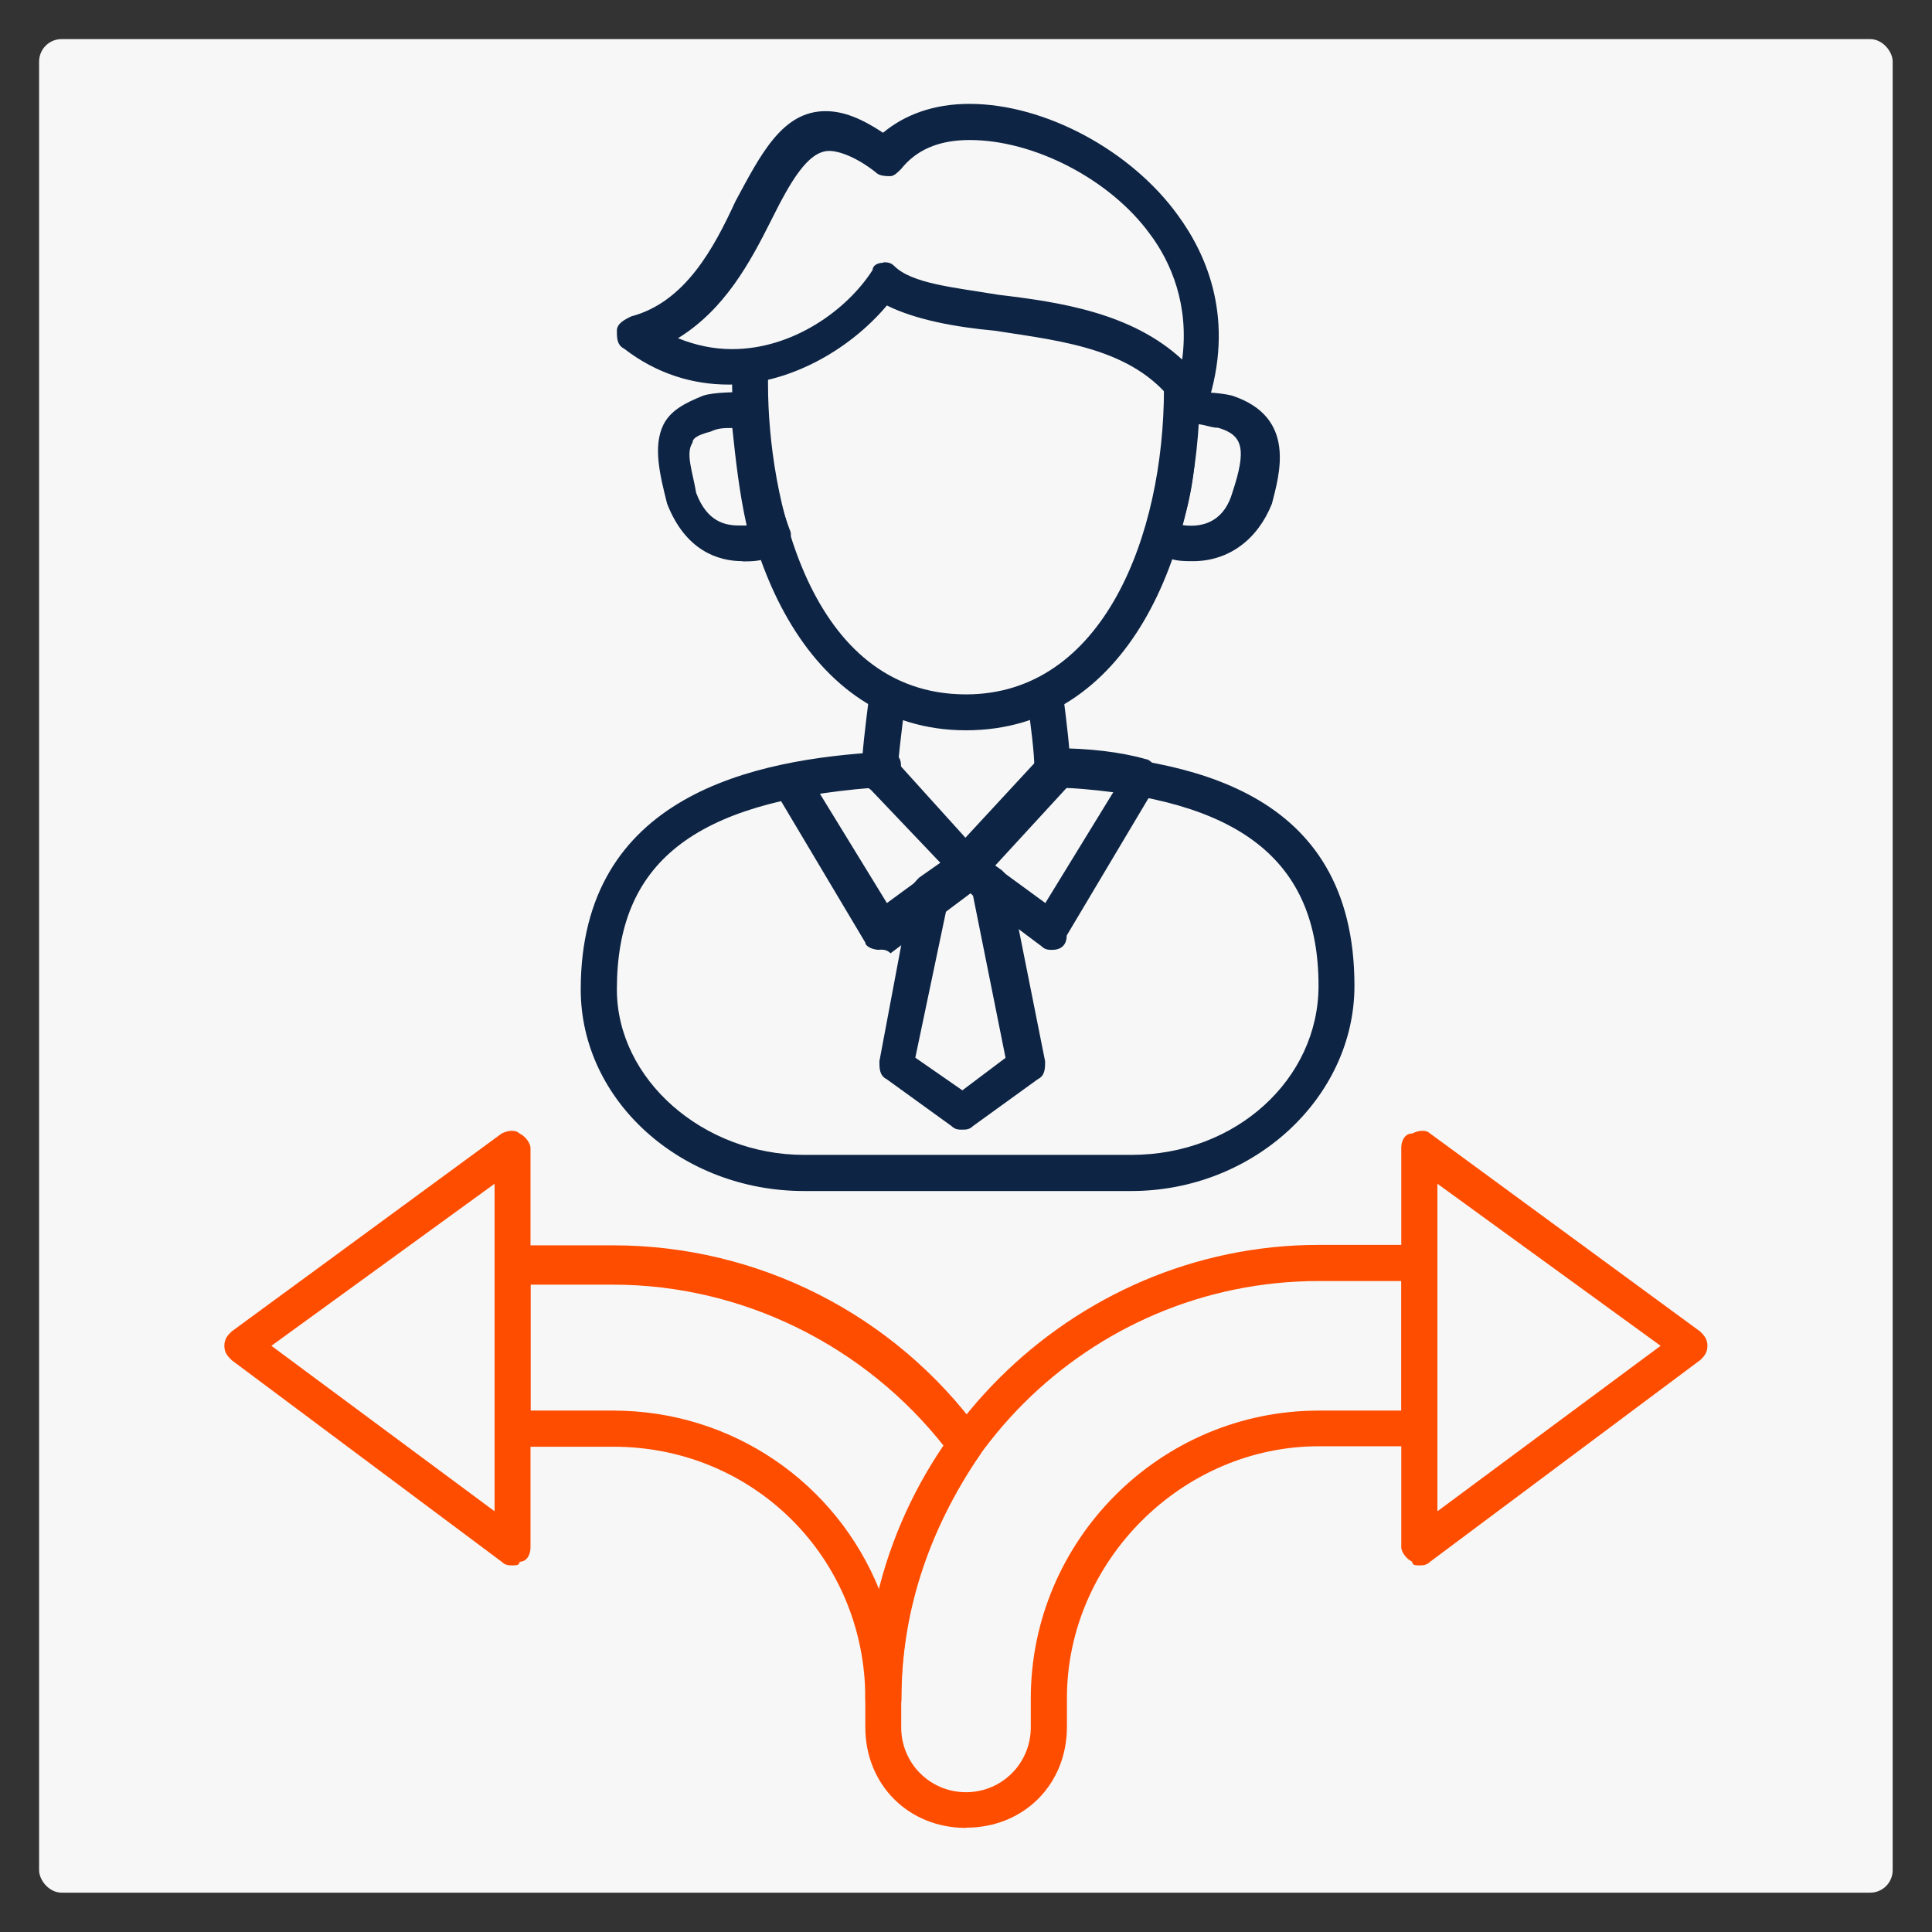
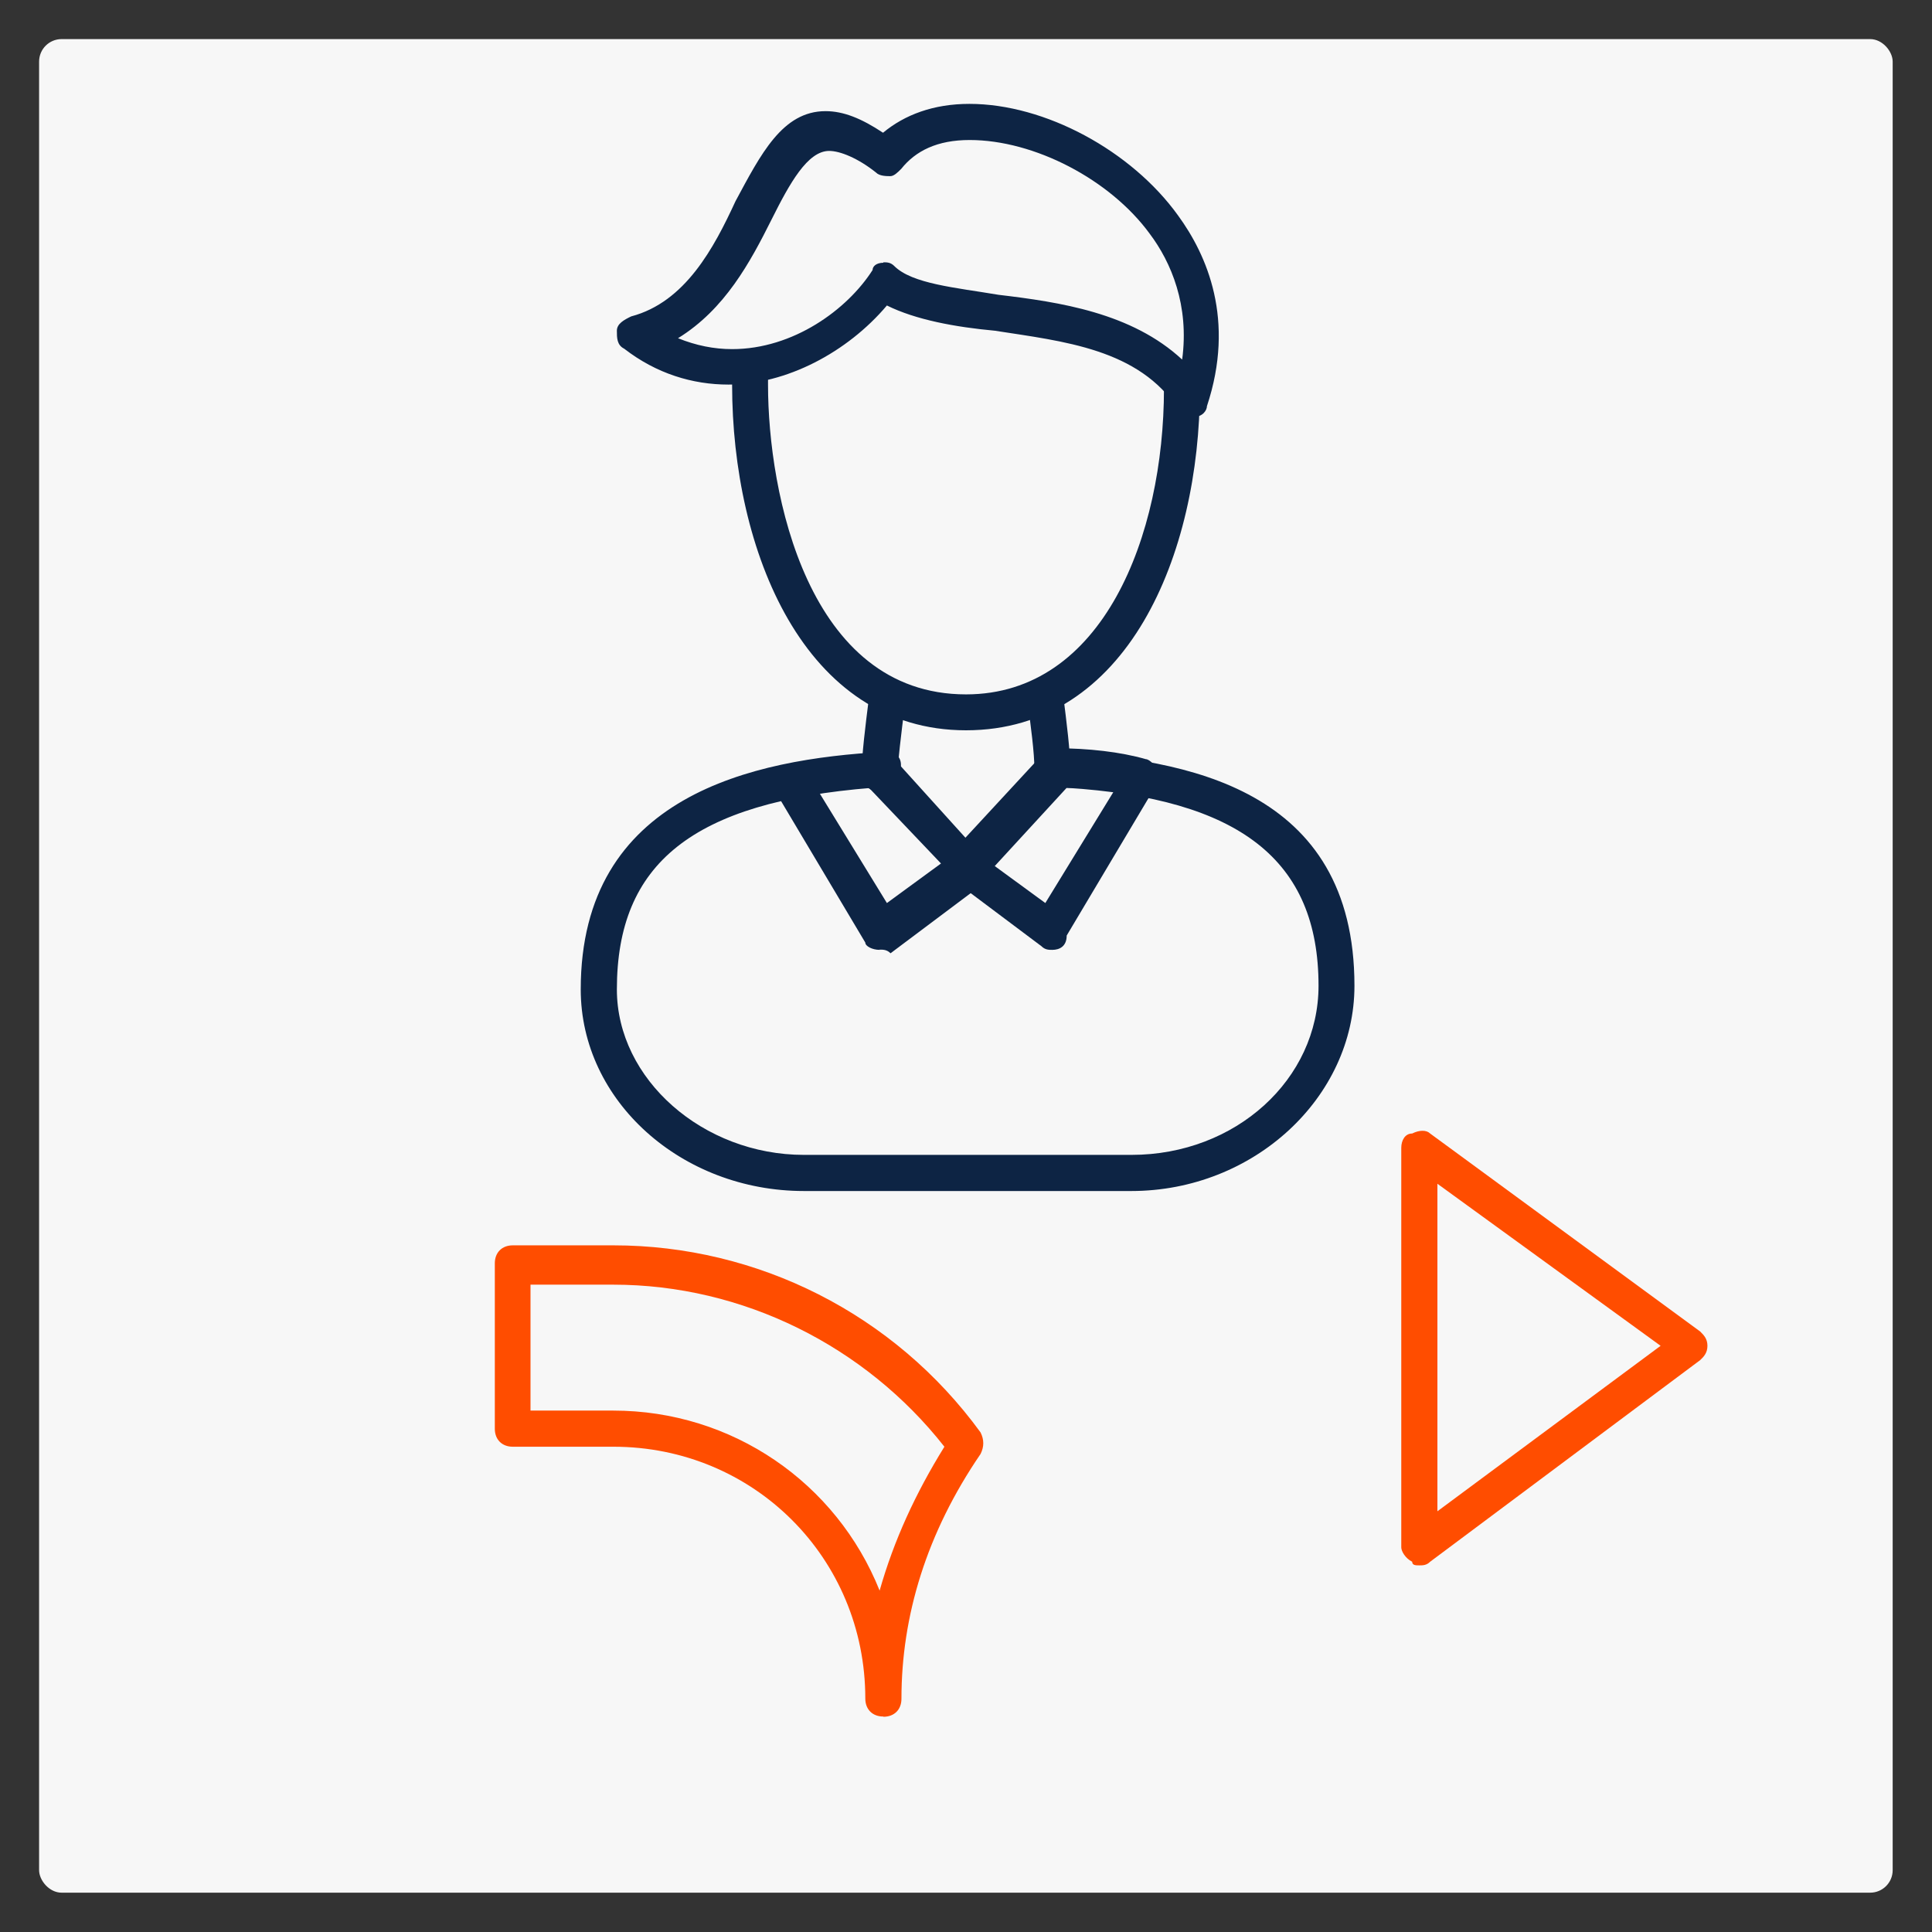
<svg xmlns="http://www.w3.org/2000/svg" id="Layer_1" data-name="Layer 1" viewBox="0 0 85 85">
  <rect x="0" y="0" width="85" height="85" fill="#333333" stroke="none" />
  <defs>
    <style>      .cls-1 {        fill: #0d2444;      }      .cls-2 {        fill: #f7f7f7;      }      .cls-3 {        fill: #ff4d00;      }    </style>
  </defs>
  <rect class="cls-2" x="1.72" y="1.72" width="81.55" height="81.55" rx=".99" ry=".99" />
  <g>
-     <path class="cls-3" d="M42.5,80.42c-2.53,0-4.43-1.9-4.43-4.43v-1.27c0-10.93,9.03-19.95,19.95-19.95h4.43c.48,0,.79.32.79.79v7.28c0,.48-.32.79-.79.79h-4.43c-6.02,0-11.08,5.07-11.08,11.08v1.27c0,2.53-1.9,4.43-4.43,4.43ZM58.02,56.36c-10.13,0-18.37,8.23-18.37,18.37v1.27c0,1.58,1.27,2.85,2.85,2.85s2.85-1.27,2.85-2.85v-1.27c0-6.97,5.7-12.67,12.67-12.67h3.64v-5.7h-3.64Z" />
    <path class="cls-3" d="M62.45,68.87c-.16,0-.32,0-.32-.16-.32-.16-.48-.48-.48-.63v-17.58c0-.32.16-.63.48-.63.32-.16.63-.16.79,0l11.88,8.71c.16.16.32.32.32.63s-.16.48-.32.63l-11.88,8.87c-.16.16-.32.16-.48.16ZM63.24,52.08v14.41l9.82-7.28-9.82-7.13Z" />
    <path class="cls-3" d="M38.86,75.52c-.48,0-.79-.32-.79-.79,0-6.18-4.91-11.08-11.08-11.08h-4.43c-.48,0-.79-.32-.79-.79v-7.28c0-.48.32-.79.79-.79h4.43c6.33,0,12.35,3.01,16.15,8.23.16.32.16.63,0,.95-2.38,3.48-3.48,7.13-3.48,10.77,0,.48-.32.79-.79.79ZM23.34,62.06h3.64c5.23,0,9.82,3.17,11.72,7.92.63-2.22,1.58-4.28,2.85-6.33-3.48-4.43-8.87-7.13-14.57-7.13h-3.64v5.54Z" />
-     <path class="cls-3" d="M22.55,68.87c-.16,0-.32,0-.48-.16l-11.88-8.87c-.16-.16-.32-.32-.32-.63s.16-.48.32-.63l11.88-8.71c.32-.16.63-.16.79,0,.32.16.48.48.48.63v17.58c0,.32-.16.63-.48.63,0,.16-.16.16-.32.16ZM11.94,59.21l9.82,7.28v-14.41l-9.82,7.13Z" />
    <path class="cls-1" d="M49.78,52.4h-14.41c-5.38,0-9.82-3.96-9.82-8.87,0-8.55,7.6-10.13,13.3-10.45.16,0,.48,0,.63.16s.16.32.16.48l3.01,3.33,3.01-3.33c0-.16.16-.32.16-.48.16-.16.32-.16.63-.16,5.7.32,13.14,1.58,13.14,10.29,0,4.91-4.43,9.03-9.82,9.03ZM38.38,34.66c-7.92.63-11.24,3.33-11.24,8.87,0,3.96,3.8,7.28,8.23,7.28h14.41c4.59,0,8.23-3.33,8.23-7.44,0-5.54-3.48-8.23-11.08-8.71l-3.64,3.96c-.16.16-.32.32-.63.32-.16,0-.48-.16-.63-.32l-3.64-3.96Z" />
    <path class="cls-1" d="M38.7,34.82c-.48,0-.79-.32-.79-.79,0-.79.16-2.06.32-3.33,0-.48.48-.79.95-.63.48,0,.79.48.63.95-.16,1.27-.32,2.53-.32,3.17,0,.32-.32.63-.79.63Z" />
    <path class="cls-1" d="M46.3,34.66c-.48,0-.79-.32-.79-.79,0-.79-.16-1.9-.32-3.17l1.58-.32-.79.16h.79c.16,1.27.32,2.53.32,3.33,0,.48-.32.79-.79.79Z" />
-     <path class="cls-1" d="M52.48,24.69c-.32,0-.79,0-1.11-.16-.32,0-.48-.16-.79-.32-.16-.16-.32-.48-.16-.79.63-1.74.95-3.64.95-5.38,0-.48.32-.79.79-.79.63,0,1.43,0,2.06.16,2.85.95,2.06,3.48,1.74,4.75-.63,1.58-1.9,2.53-3.48,2.53ZM52,23.1c1.11.16,1.9-.32,2.22-1.43.63-1.9.48-2.53-.63-2.85-.32,0-.63-.16-.95-.16,0,1.43-.16,3.01-.63,4.43Z" />
-     <path class="cls-1" d="M32.68,24.69c-1.11,0-2.53-.48-3.33-2.53-.32-1.27-.63-2.53-.16-3.48.32-.63.95-.95,1.74-1.27.48-.16,1.43-.16,2.06-.16.48,0,.79.32.79.79,0,1.74.32,3.48.95,5.23.16.32,0,.48-.16.79-.16.16-.32.32-.48.32s-.16.16-.32.16c-.32.16-.79.16-1.11.16ZM32.21,18.83c-.32,0-.63,0-.95.16-.63.16-.79.32-.79.48-.32.48,0,1.27.16,2.22.48,1.27,1.27,1.43,1.9,1.43h.32c-.32-1.43-.48-2.85-.63-4.28Z" />
    <path class="cls-1" d="M42.5,32.13c-7.13,0-10.29-7.92-10.29-15.2v-.79c0-.48.32-.79.79-.79s.79.32.79.79v.79c0,4.75,1.74,13.62,8.71,13.62,6.02,0,8.71-6.97,8.71-13.46,0-.48.32-.79.79-.79s.79.32.79.79c0,7.28-3.17,15.04-10.29,15.04Z" />
    <path class="cls-1" d="M52.48,18.35c-.32,0-.48-.16-.63-.32-1.74-2.69-5.07-3.01-8.08-3.48-1.74-.16-3.48-.48-4.75-1.11-1.74,2.06-4.43,3.48-6.97,3.48-1.58,0-3.17-.48-4.59-1.58-.32-.16-.32-.48-.32-.79s.32-.48.63-.63c2.38-.63,3.64-3.01,4.59-5.07,1.11-2.06,2.06-3.96,3.96-3.96.79,0,1.58.32,2.53.95.95-.79,2.22-1.27,3.8-1.27,3.33,0,7.13,2.06,9.18,4.91,1.27,1.74,2.53,4.59,1.27,8.39,0,.16-.16.48-.63.48ZM38.86,11.54c.16,0,.32,0,.48.16.79.79,2.69.95,4.59,1.27,2.69.32,5.86.79,8.08,2.85.32-2.38-.48-4.28-1.43-5.54-1.74-2.38-5.07-4.12-7.92-4.12-1.43,0-2.38.48-3.01,1.27-.16.16-.32.32-.48.32s-.48,0-.63-.16c-.79-.63-1.58-.95-2.06-.95-.95,0-1.74,1.43-2.53,3.01-.95,1.9-2.06,3.96-4.12,5.23.79.32,1.58.48,2.38.48,2.69,0,5.07-1.74,6.18-3.48,0-.16.16-.32.48-.32Z" />
-     <path class="cls-1" d="M42.34,49.7c-.16,0-.32,0-.48-.16l-2.85-2.06c-.32-.16-.32-.48-.32-.79l1.43-7.6c0-.16.16-.32.32-.48l1.58-1.11c.32-.16.63-.16.95,0l1.11.79c.16.16.32.32.32.48l1.58,7.92c0,.32,0,.63-.32.79l-2.85,2.06c-.16.16-.32.16-.48.16ZM40.28,46.54l2.06,1.43,1.9-1.43-1.43-7.13-.32-.32-.79.63-1.43,6.81Z" />
    <path class="cls-1" d="M46.3,41.79c-.16,0-.32,0-.48-.16l-3.8-2.85c-.16-.16-.32-.32-.32-.63s0-.48.16-.63l3.96-4.28c.16-.16.32-.32.63-.32,1.43,0,2.85.16,3.96.48.16,0,.48.32.48.48v.63l-3.96,6.65c0,.48-.32.63-.63.63ZM43.61,37.99l2.38,1.74,3.01-4.91c-.63-.16-1.43-.16-2.22-.16l-3.17,3.33Z" />
    <path class="cls-1" d="M38.7,41.79c-.32,0-.63-.16-.63-.32l-3.96-6.65c-.16-.16-.16-.48,0-.63s.32-.48.48-.48c1.11-.32,2.53-.48,3.96-.48.16,0,.48.16.63.32l3.96,4.28c.16.16.16.32.16.63s-.16.48-.32.63l-3.8,2.85c-.16-.16-.32-.16-.48-.16ZM36.01,34.82l3.01,4.91,2.38-1.74-3.17-3.33c-.79,0-1.58.16-2.22.16Z" />
  </g>
</svg>